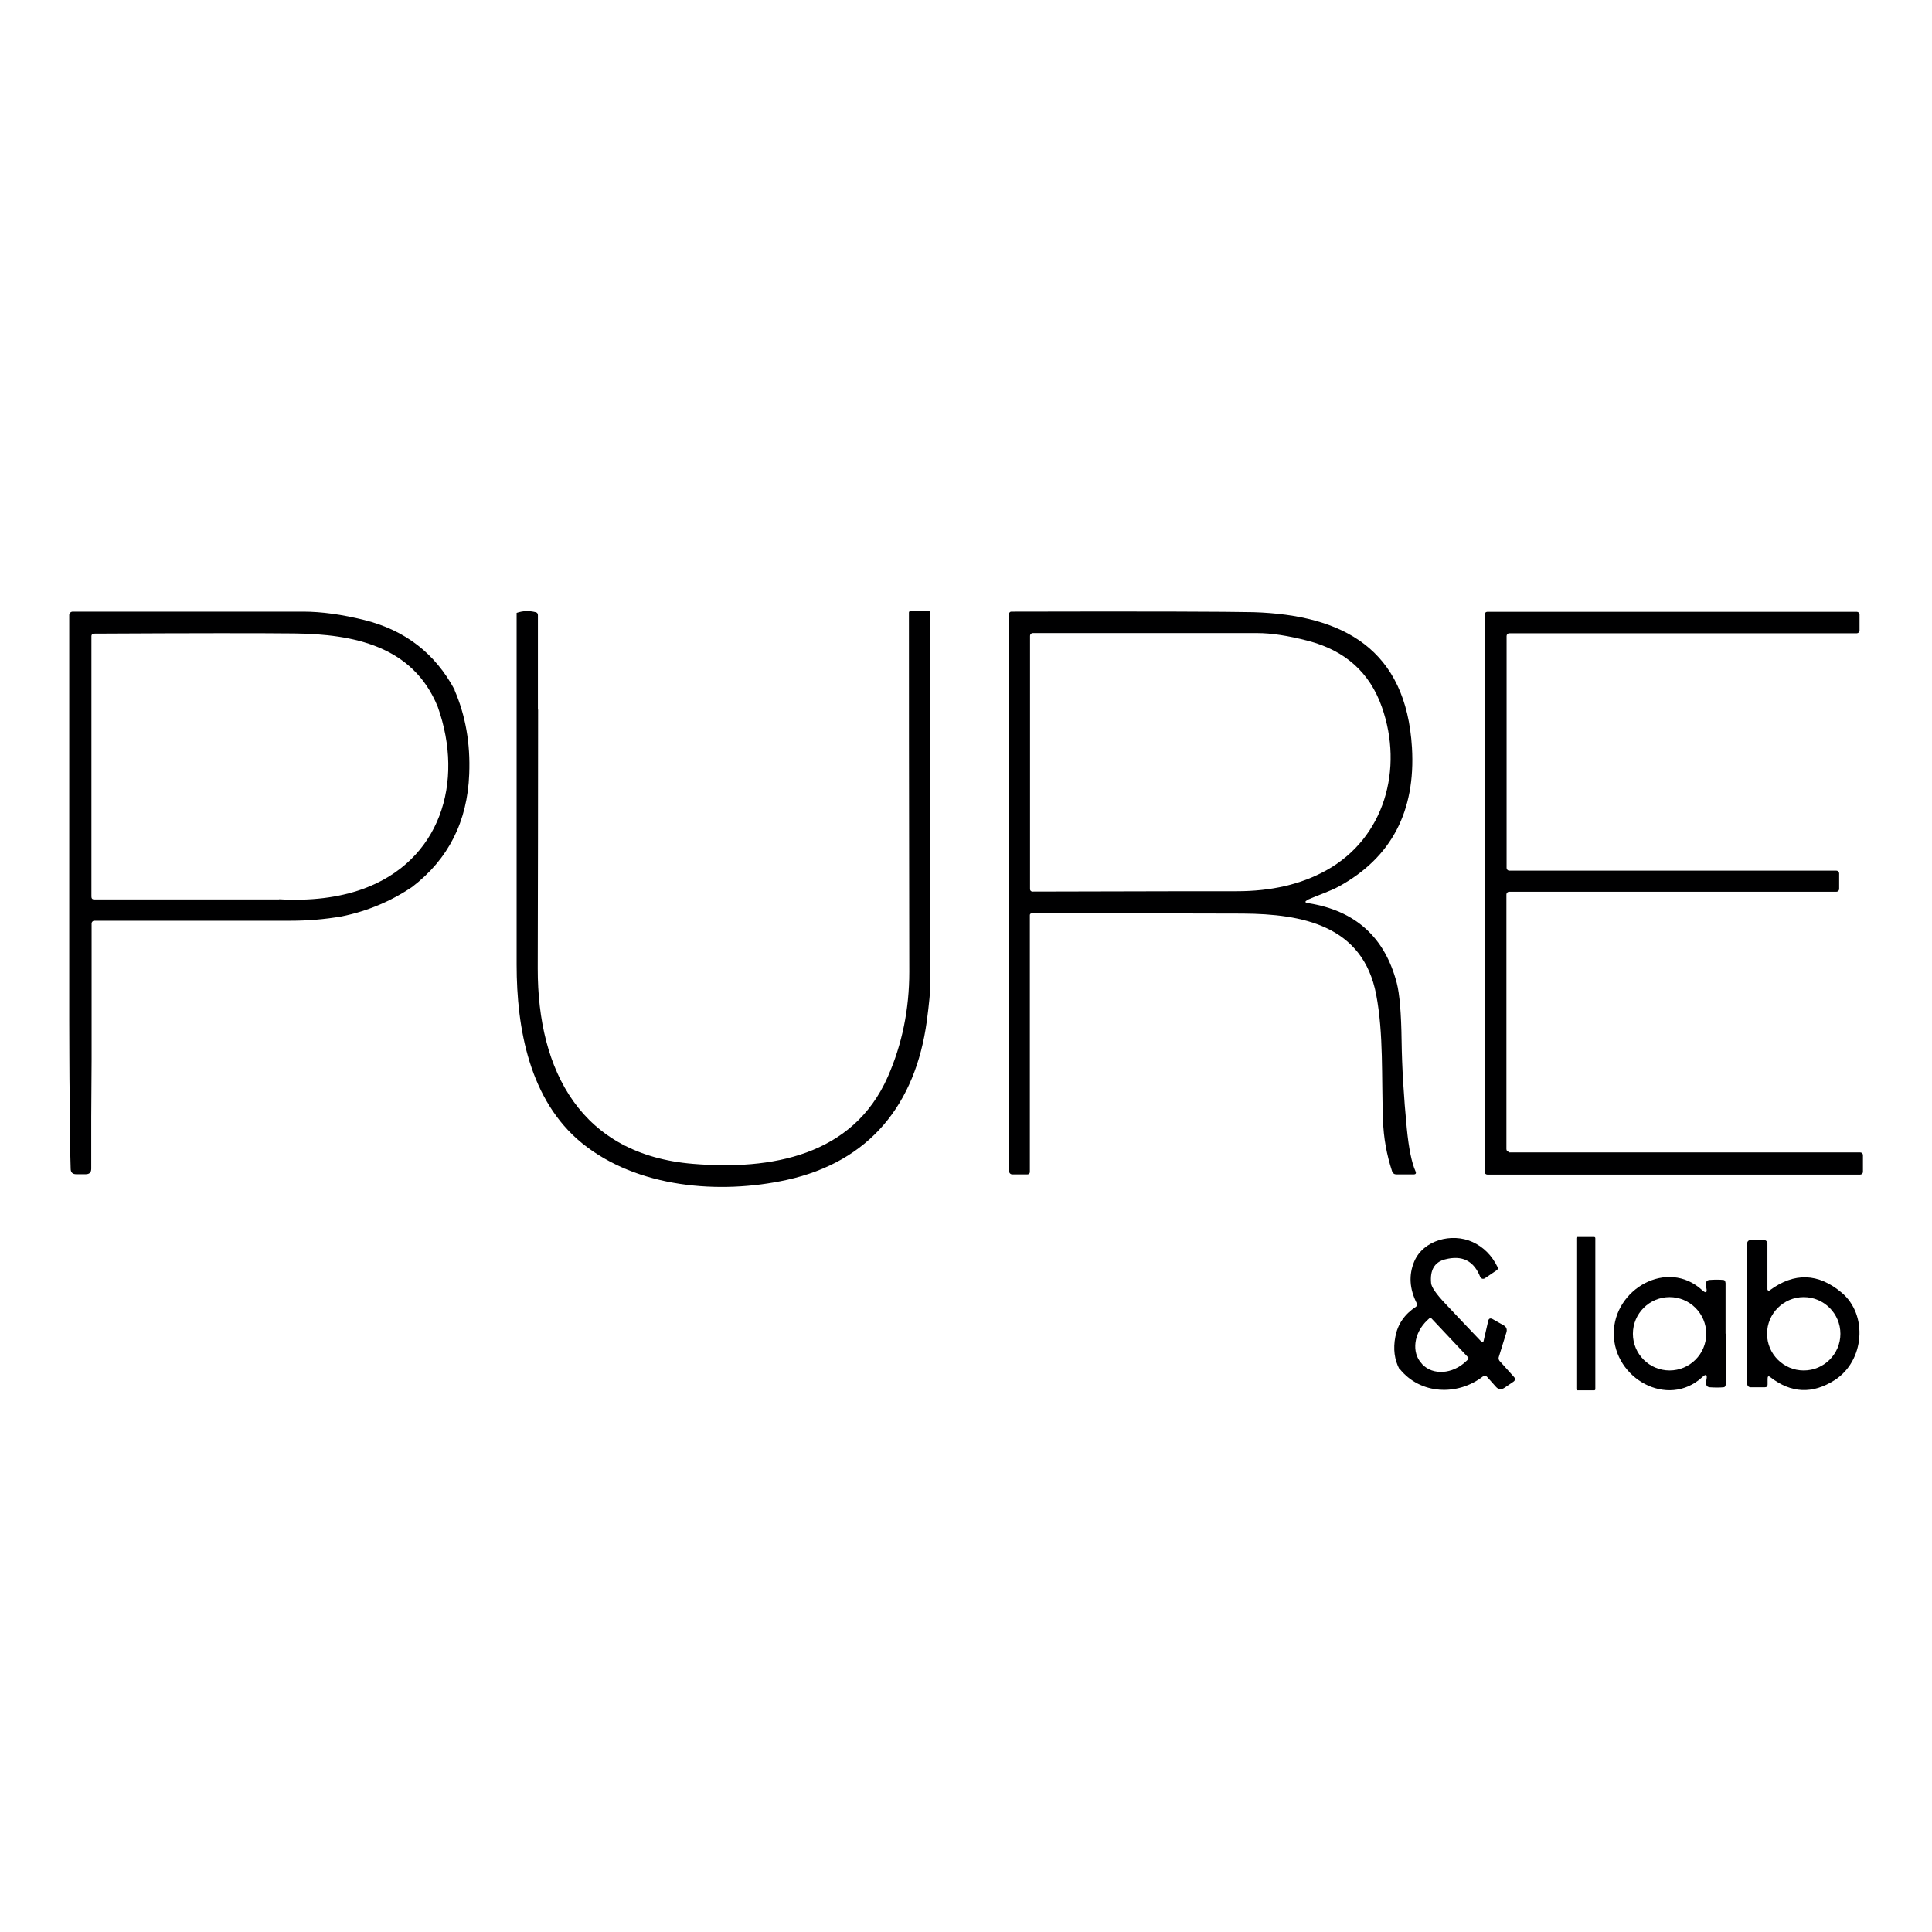
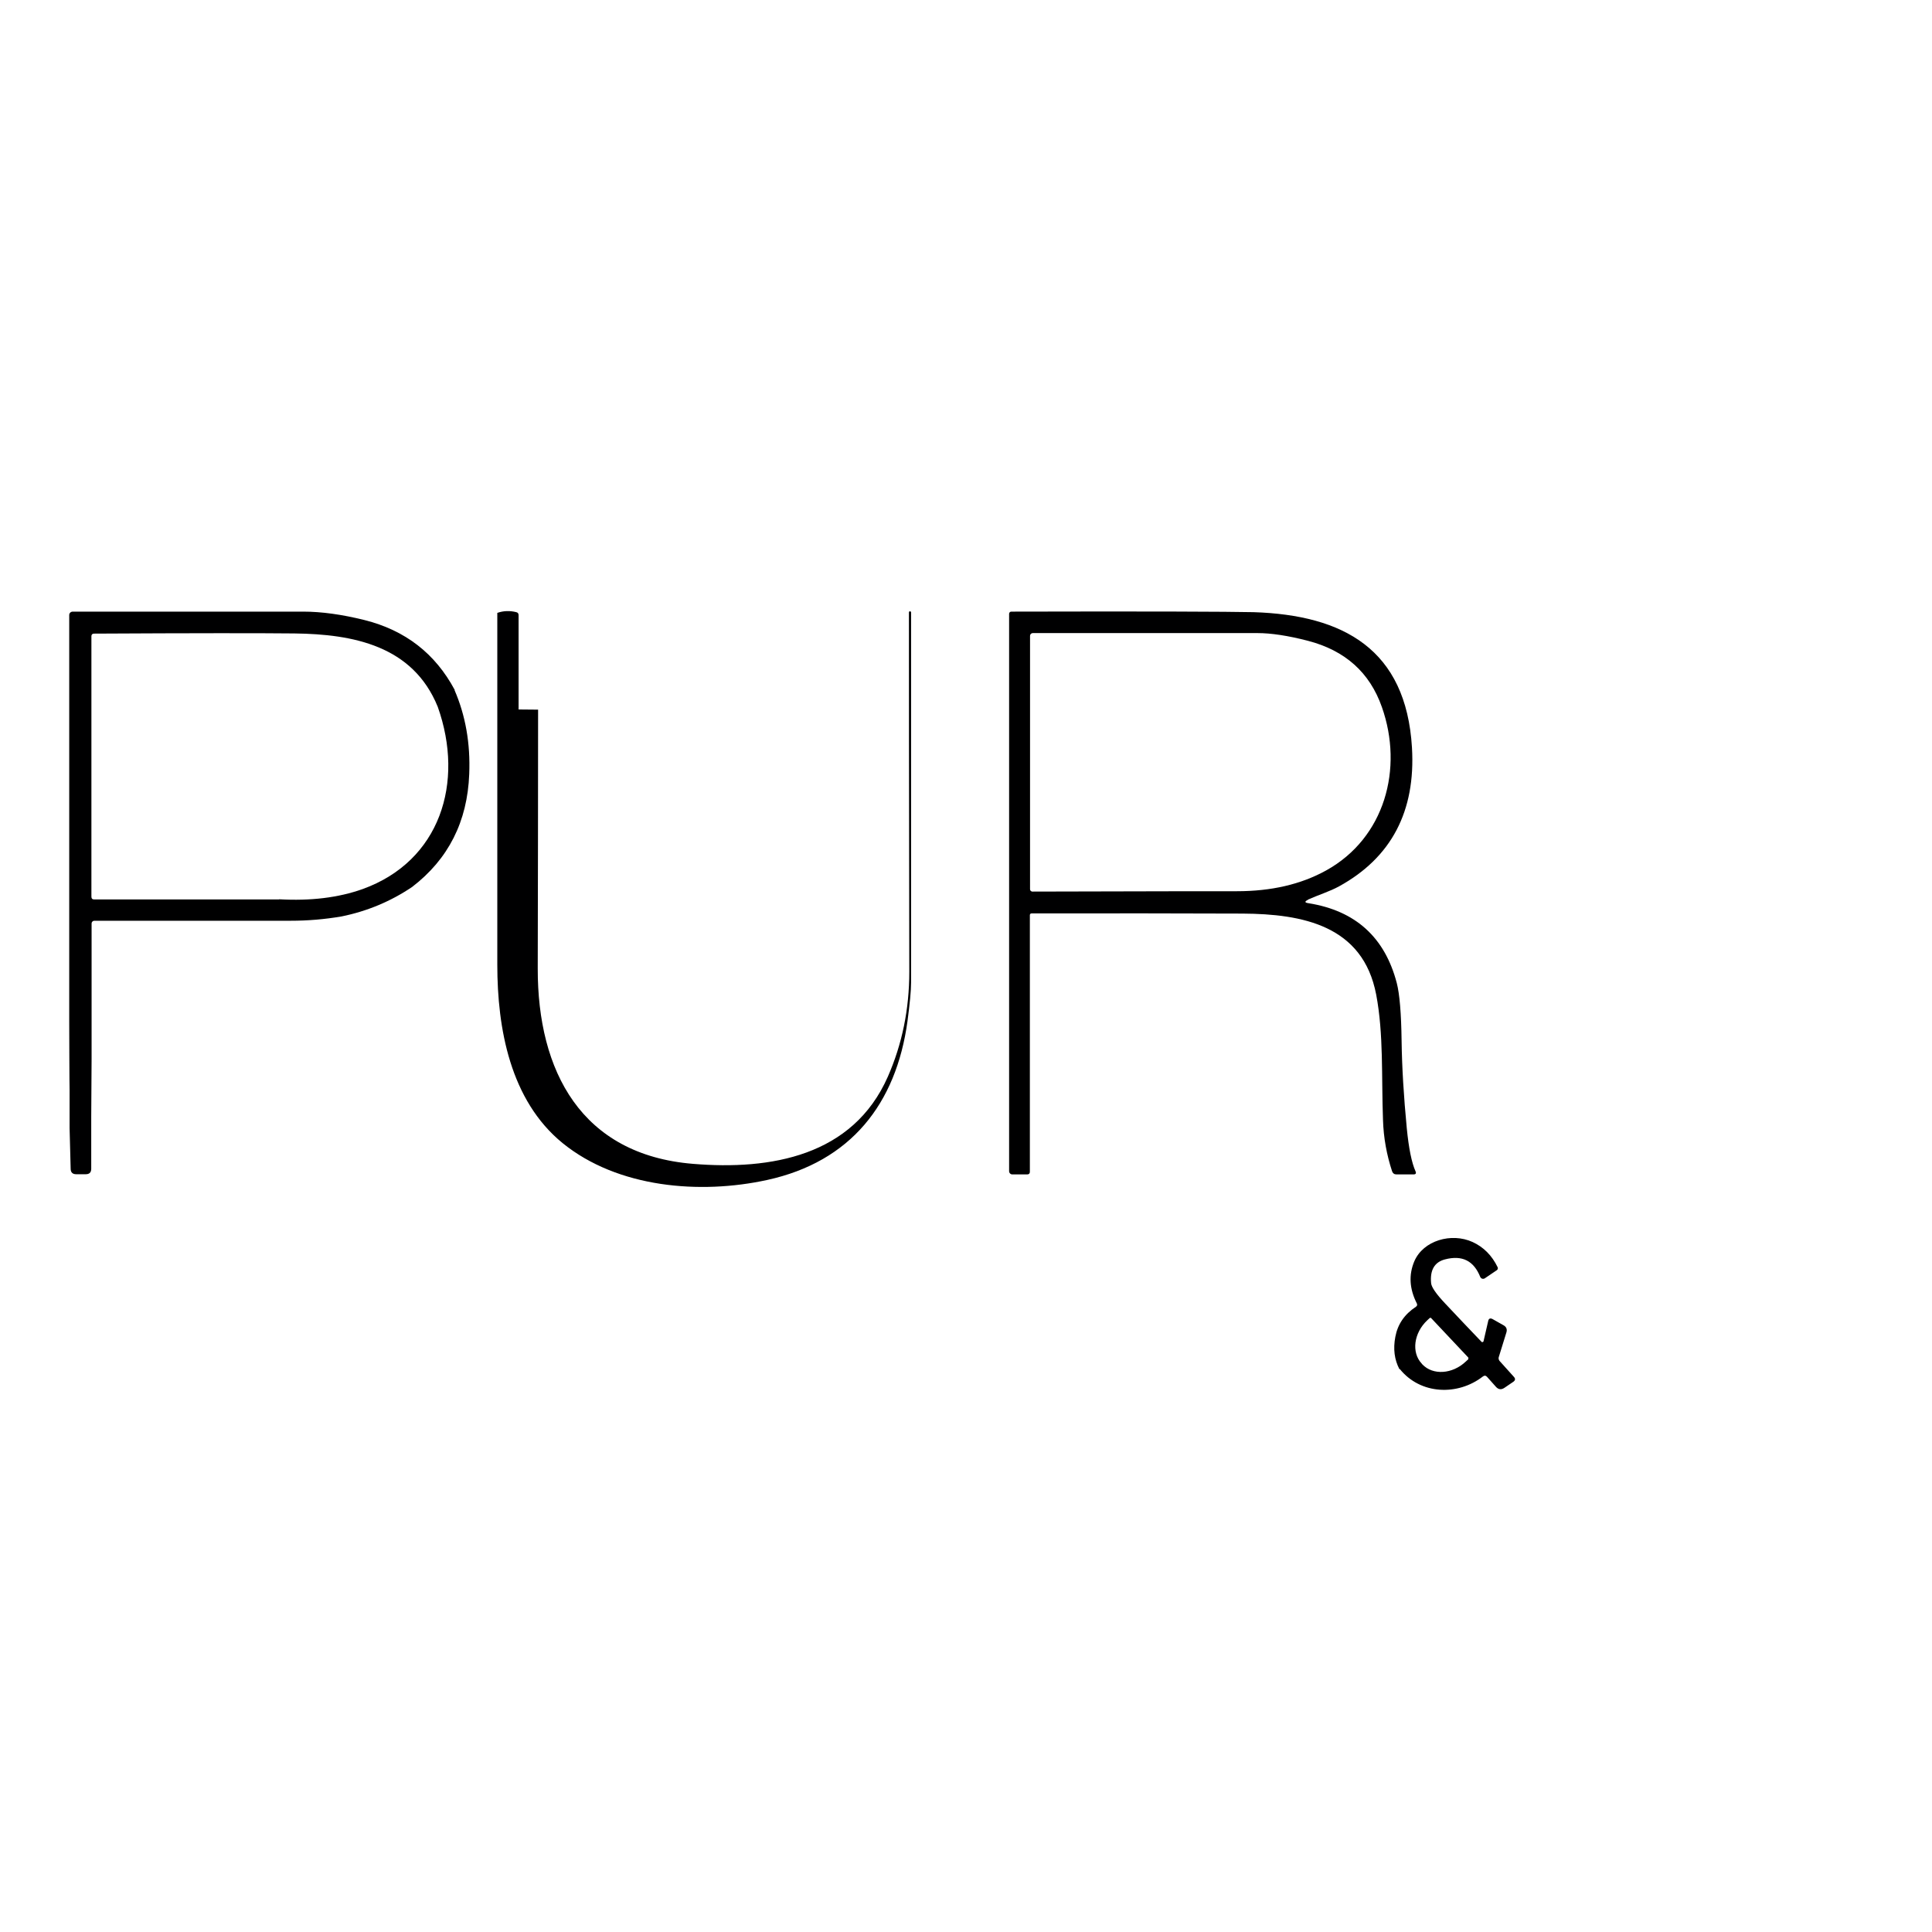
<svg xmlns="http://www.w3.org/2000/svg" id="Calque_2" viewBox="0 0 1080 1080">
  <defs>
    <style>      .st0 {        fill: #000001;      }    </style>
  </defs>
  <path class="st0" d="M254.1,385.8c6.1,14.1,8.9,29.7,8.2,46.9-1,26.6-11.7,47.6-31.9,63.1-12,8.1-25.2,13.6-39.5,16.5-9.4,1.6-18.8,2.4-28.3,2.4-36.7,0-73.3,0-109.9,0-.8,0-1.5.7-1.5,1.5v75.9s-.2,32.2-.2,32.2v29c0,2.1-1,3.1-3.1,3.1h-5.3c-2,0-3.1-1-3.1-3.1l-.6-22.7v-21.5c-.1,0-.2-38.3-.2-38.3v-227c0-1.1.9-1.9,2-1.9,42.8,0,85.7,0,128.7,0,10.4,0,21.8,1.6,34.3,4.7,22.8,5.7,39.6,18.7,50.5,39.1ZM156,502.7c17.7,1,33.2-.9,46.7-5.7,43.3-15.6,57.1-59.5,42-101.9-13.9-34.2-47.3-40.6-80.1-41-18.8-.2-56.2-.2-112.2.1-.7,0-1.3.6-1.3,1.3h0v145.7c0,1.1.5,1.6,1.6,1.6h103.4Z" />
-   <path class="st0" d="M300.8,396.7c0,48.1-.1,96.4-.2,144.7-.1,57.5,24.4,104.1,86.8,109.2,43.5,3.6,89.3-4.3,108.9-48.7,8-18.2,12-37.7,12-58.6-.2-104.1-.2-171.1-.2-200.9,0-.4.2-.7.7-.7h10.8c.3.2.5.3.5.6,0,62.2,0,131.2,0,207,0,4.5-.7,11.7-2,21.5-6.3,46.3-31.8,78.6-78.4,88.8-37.4,8.2-83.5,4.5-114.4-20.6-29.3-23.9-36.5-64.1-36.5-99.7,0-58.2,0-116.4,0-174.7v-22c3.5-1.2,7-1.3,10.6-.4.9.2,1.3.8,1.3,1.7v52.7Z" />
+   <path class="st0" d="M300.8,396.7c0,48.1-.1,96.4-.2,144.7-.1,57.5,24.4,104.1,86.8,109.2,43.5,3.6,89.3-4.3,108.9-48.7,8-18.2,12-37.7,12-58.6-.2-104.1-.2-171.1-.2-200.9,0-.4.2-.7.7-.7c.3.2.5.3.5.6,0,62.2,0,131.2,0,207,0,4.5-.7,11.7-2,21.5-6.3,46.3-31.8,78.6-78.4,88.8-37.4,8.2-83.5,4.5-114.4-20.6-29.3-23.9-36.5-64.1-36.5-99.7,0-58.2,0-116.4,0-174.7v-22c3.5-1.2,7-1.3,10.6-.4.9.2,1.3.8,1.3,1.7v52.7Z" />
  <path class="st0" d="M731.2,503c-2,.9-2,1.6.3,1.9,26.2,4.2,42.6,19,49.3,44.6,1.6,6.2,2.5,17,2.7,32.3.2,14.8,1.2,31.2,2.9,48.9,1.1,11.2,2.7,19.2,4.9,24.1.5,1.1.1,1.7-1.1,1.7h-9.6c-1.2,0-2-.6-2.4-1.7-3-9.1-4.8-18.7-5.1-28.8-.9-24.3.4-47.8-3.8-70-7.4-38.7-41.2-45.1-74.7-45.3-34.4-.1-73.7-.2-117.9-.1-.6,0-1,.3-1,1v143.4c0,1-.5,1.5-1.5,1.5h-8.3c-1,0-1.8-.8-1.8-1.8v-311.6c0-.7.6-1.2,1.2-1.2h0c76.2-.2,121.4,0,135.4.3,50.3,1.6,85.3,20.7,88.6,75.7,2.1,35.6-11.5,61.5-40.8,77.6-5.1,2.8-11.8,4.9-17.4,7.4ZM577.3,353.9c-.8,0-1.5.7-1.5,1.5h0v141.7c0,.7.6,1.3,1.3,1.3,65.2-.2,103.3-.2,114.3-.2,19.2,0,35.8-3.8,49.9-11.6,32.9-18.2,43.3-57,31.2-91.3-6.8-19.4-20.6-31.7-41.4-37.1-11.2-2.9-20.6-4.3-28.2-4.3-20.3,0-62.2,0-125.6,0Z" />
-   <path class="st0" d="M843.7,644.2h196.2c.8,0,1.5.7,1.5,1.5v9.4c0,.8-.7,1.5-1.5,1.5h-208.5c-.8,0-1.5-.7-1.5-1.5v-311.6c0-.8.7-1.5,1.5-1.5h206.6c.8,0,1.5.7,1.5,1.5v9c0,.8-.7,1.5-1.5,1.5h-194.3c-.8,0-1.5.7-1.5,1.5v129.7c0,.8.7,1.5,1.5,1.5h182.9c.8,0,1.5.7,1.5,1.5v8.8c0,.8-.7,1.5-1.5,1.5h-183c-.8,0-1.5.7-1.5,1.5h0v142.4c0,.8.7,1.5,1.5,1.5h0Z" />
-   <rect class="st0" x="882.5" y="689.9" width="10.6" height="85.7" rx=".6" ry=".6" transform="translate(-1.3 1.6) rotate(0)" />
  <path class="st0" d="M782.3,765.4c-2.8-5.3-3.6-11.3-2.3-18.1,1.3-7,5.1-12.6,11.5-16.8.7-.5.9-1.1.5-1.9-4.1-8.1-4.6-15.9-1.4-23.5,5-11.7,20.8-16.2,32.6-10.8,6.1,2.8,10.8,7.5,14,14.1.3.6,0,1.3-.4,1.6l-6.8,4.6c-.8.5-1.8.3-2.3-.4,0-.1-.1-.2-.2-.3-3.6-9.1-10.1-12.4-19.7-9.9-5.9,1.5-8.5,6-7.8,13.3.2,2.2,2.8,6,7.8,11.3,7.2,7.7,14,14.8,20.4,21.5.2.2.6.2.9,0,0,0,.1-.2.2-.3l2.6-11.3c.3-1.5,1.2-1.8,2.5-1.1l6.2,3.5c1.5.9,2,2.2,1.5,3.9l-4.3,13.9c-.2.7,0,1.4.4,2l8.1,9c.9,1,.8,1.9-.3,2.7l-5,3.4c-1.8,1.2-3.4,1-4.8-.6l-4.9-5.5c-.7-.8-1.5-.9-2.4-.2-14.1,10.9-34.9,10.1-46.4-4.2ZM820.9,759l-20.9-22.2c-.2-.2-.6-.2-.8,0,0,0,0,0,0,0l-1.3,1.2c-7.6,7.1-9,18-3.2,24.2,0,0,0,0,0,0l.4.5c5.9,6.2,16.8,5.5,24.3-1.6h0s1.3-1.2,1.3-1.2c.2-.2.2-.6,0-.8Z" />
-   <path class="st0" d="M988.1,770.8v3.1c0,1.1-.5,1.6-1.6,1.6h-7.9c-1,0-1.9-.8-1.9-1.9h0v-78.6c0-1,.8-1.8,1.9-1.8h7.5c1.1,0,1.9.9,1.9,2v25.5c0,.5.4.8.8.8.2,0,.3,0,.5-.2,13.7-10.1,27.1-9.7,40.2,1.3,14.8,12.4,12.8,38.2-3.9,48.9-12.4,7.9-24.3,7.4-35.9-1.6-1.1-.9-1.6-.6-1.6.8ZM1028.8,745.6c0-11.3-9.2-20.5-20.5-20.5-11.3,0-20.5,9.2-20.5,20.5h0c0,11.3,9.2,20.5,20.5,20.5h0c11.3,0,20.5-9.2,20.5-20.5Z" />
-   <path class="st0" d="M964.7,745.6c0,17.8,0,27.2,0,28.1,0,1.1-.5,1.8-1.3,1.8-2.1.2-4.7.2-7.6,0-1.8-.1-2.5-1.5-1.9-4.2.6-3-.2-3.5-2.4-1.4-19.3,17.6-49.3.7-49.4-24.4,0-25,30-42,49.3-24.4,2.3,2.1,3.1,1.6,2.4-1.4-.6-2.7,0-4.1,1.9-4.2,2.9-.2,5.5-.2,7.6,0,.8,0,1.2.7,1.3,1.8,0,.9,0,10.3,0,28.2ZM953.8,745.6c0-11.3-9.2-20.5-20.5-20.5-11.3,0-20.5,9.2-20.5,20.5s9.2,20.5,20.5,20.5,20.5-9.2,20.5-20.5h0Z" />
</svg>